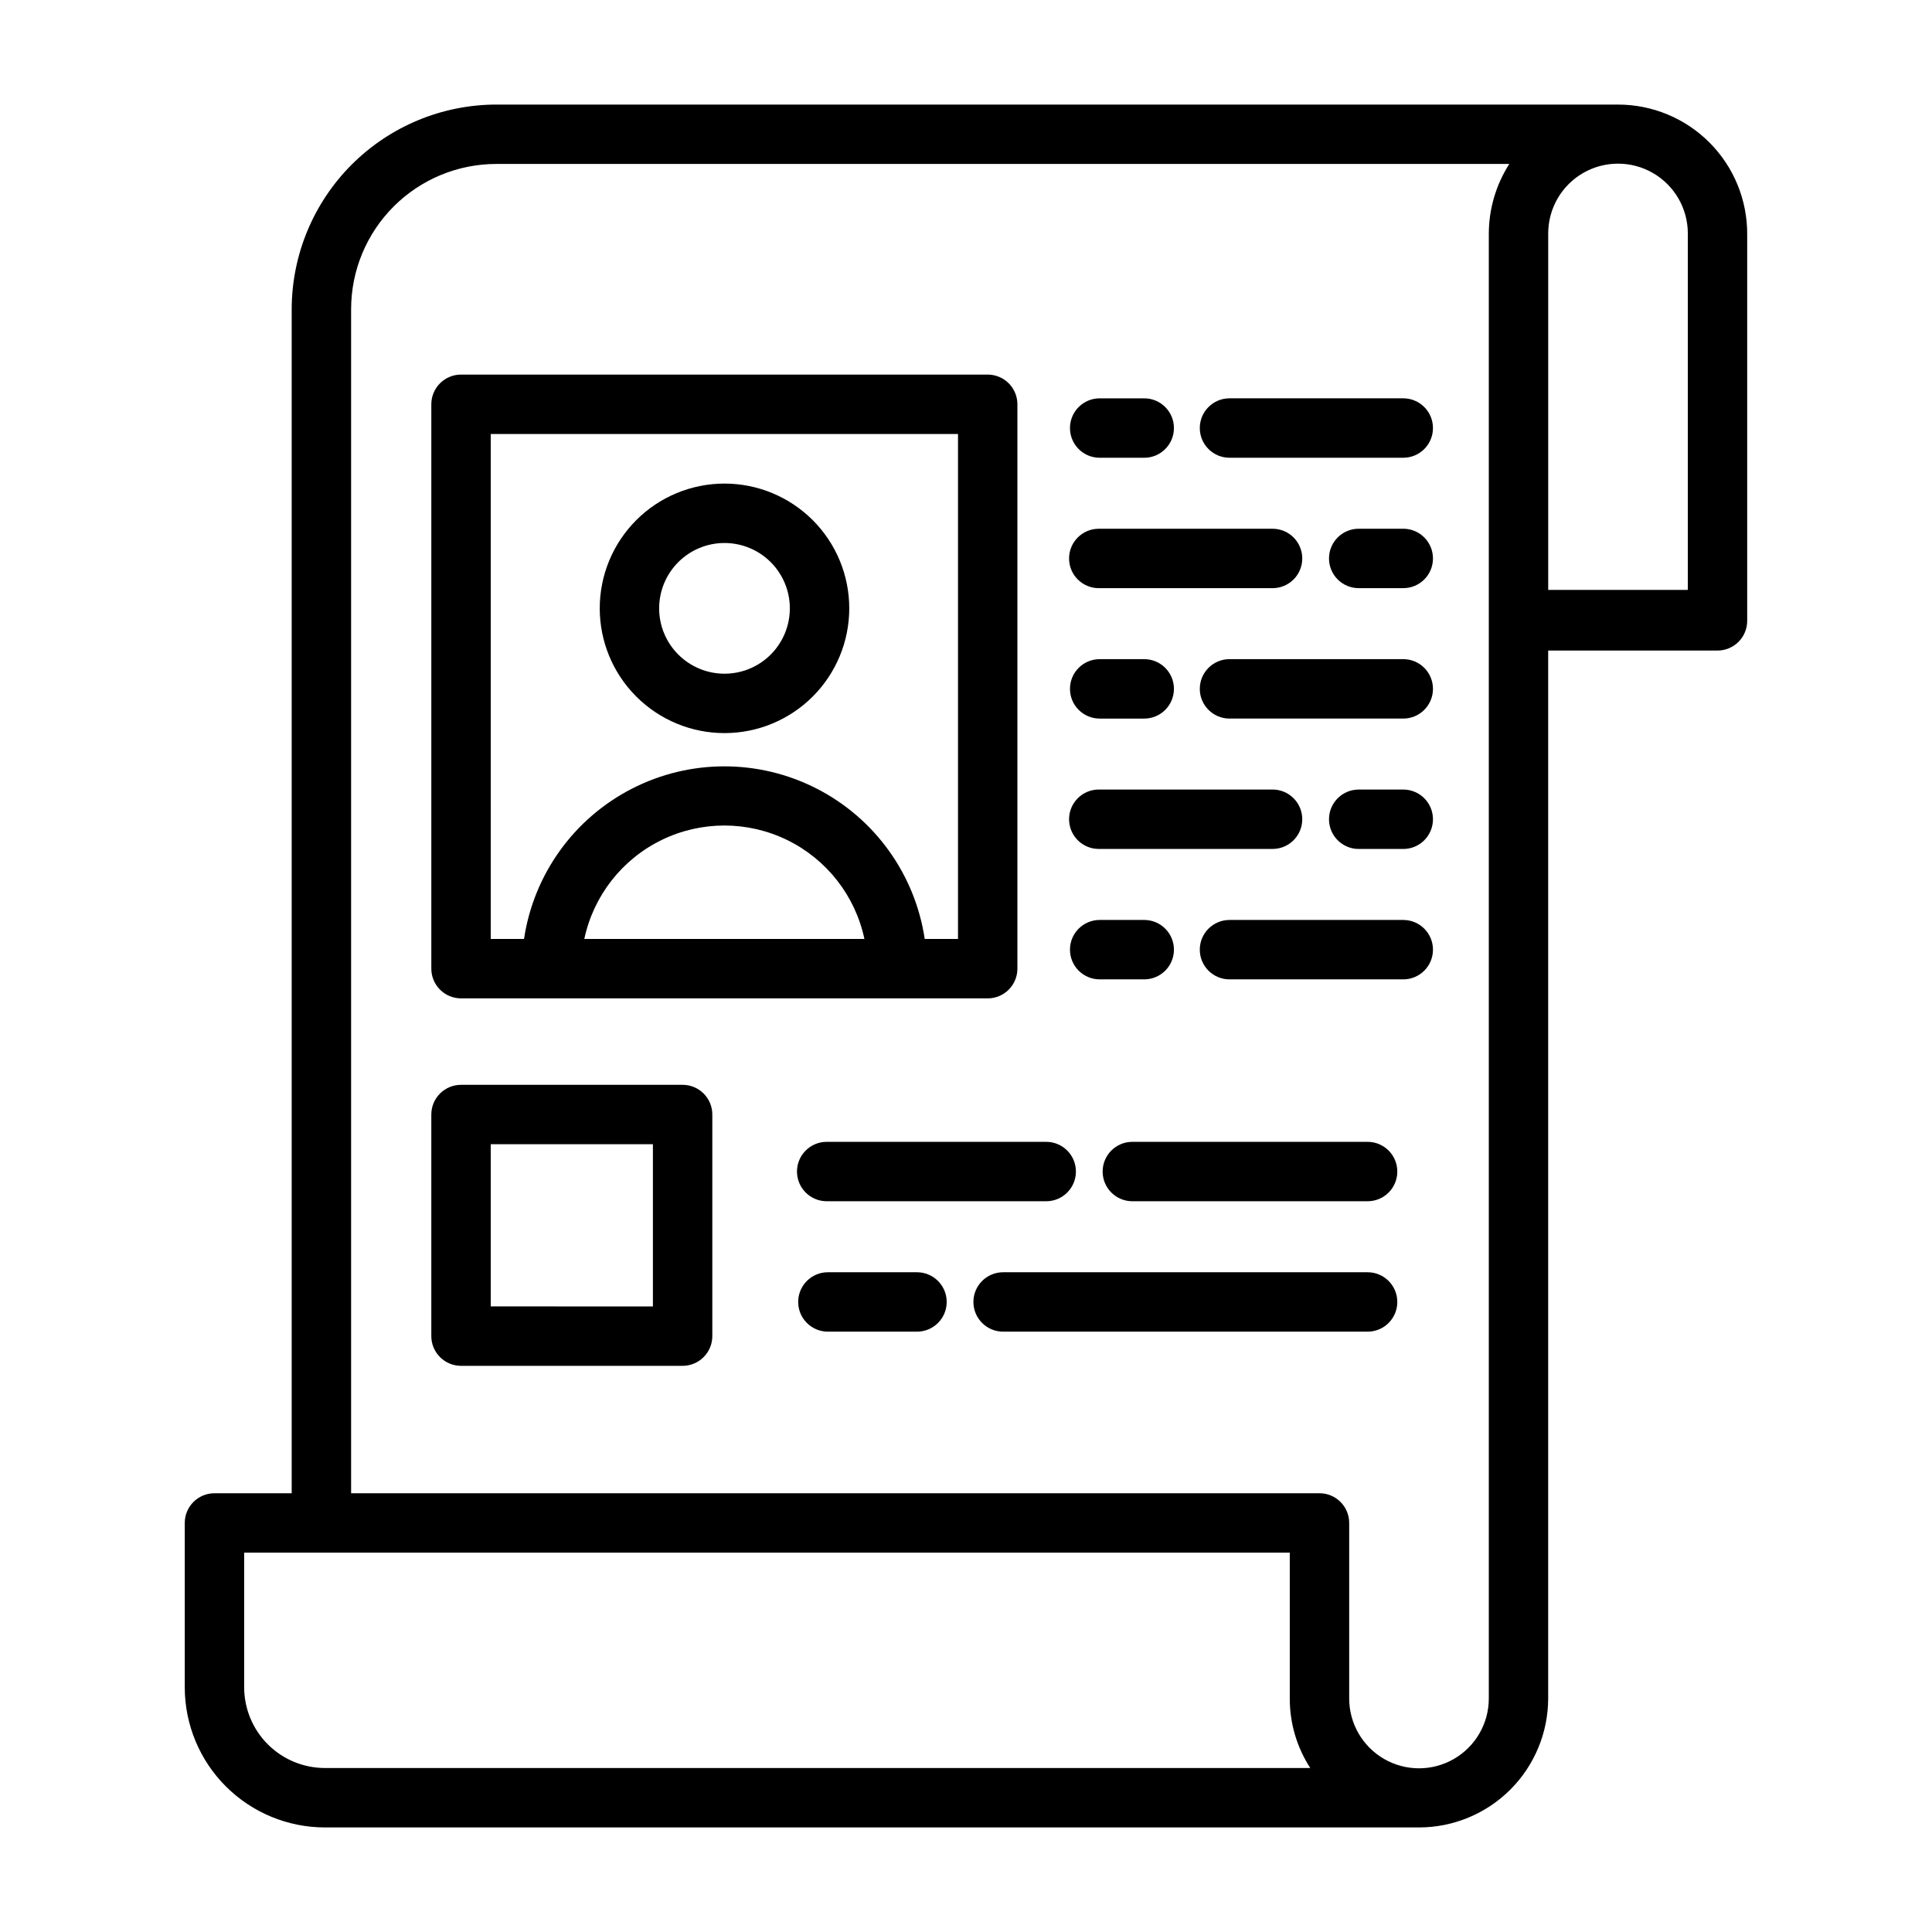
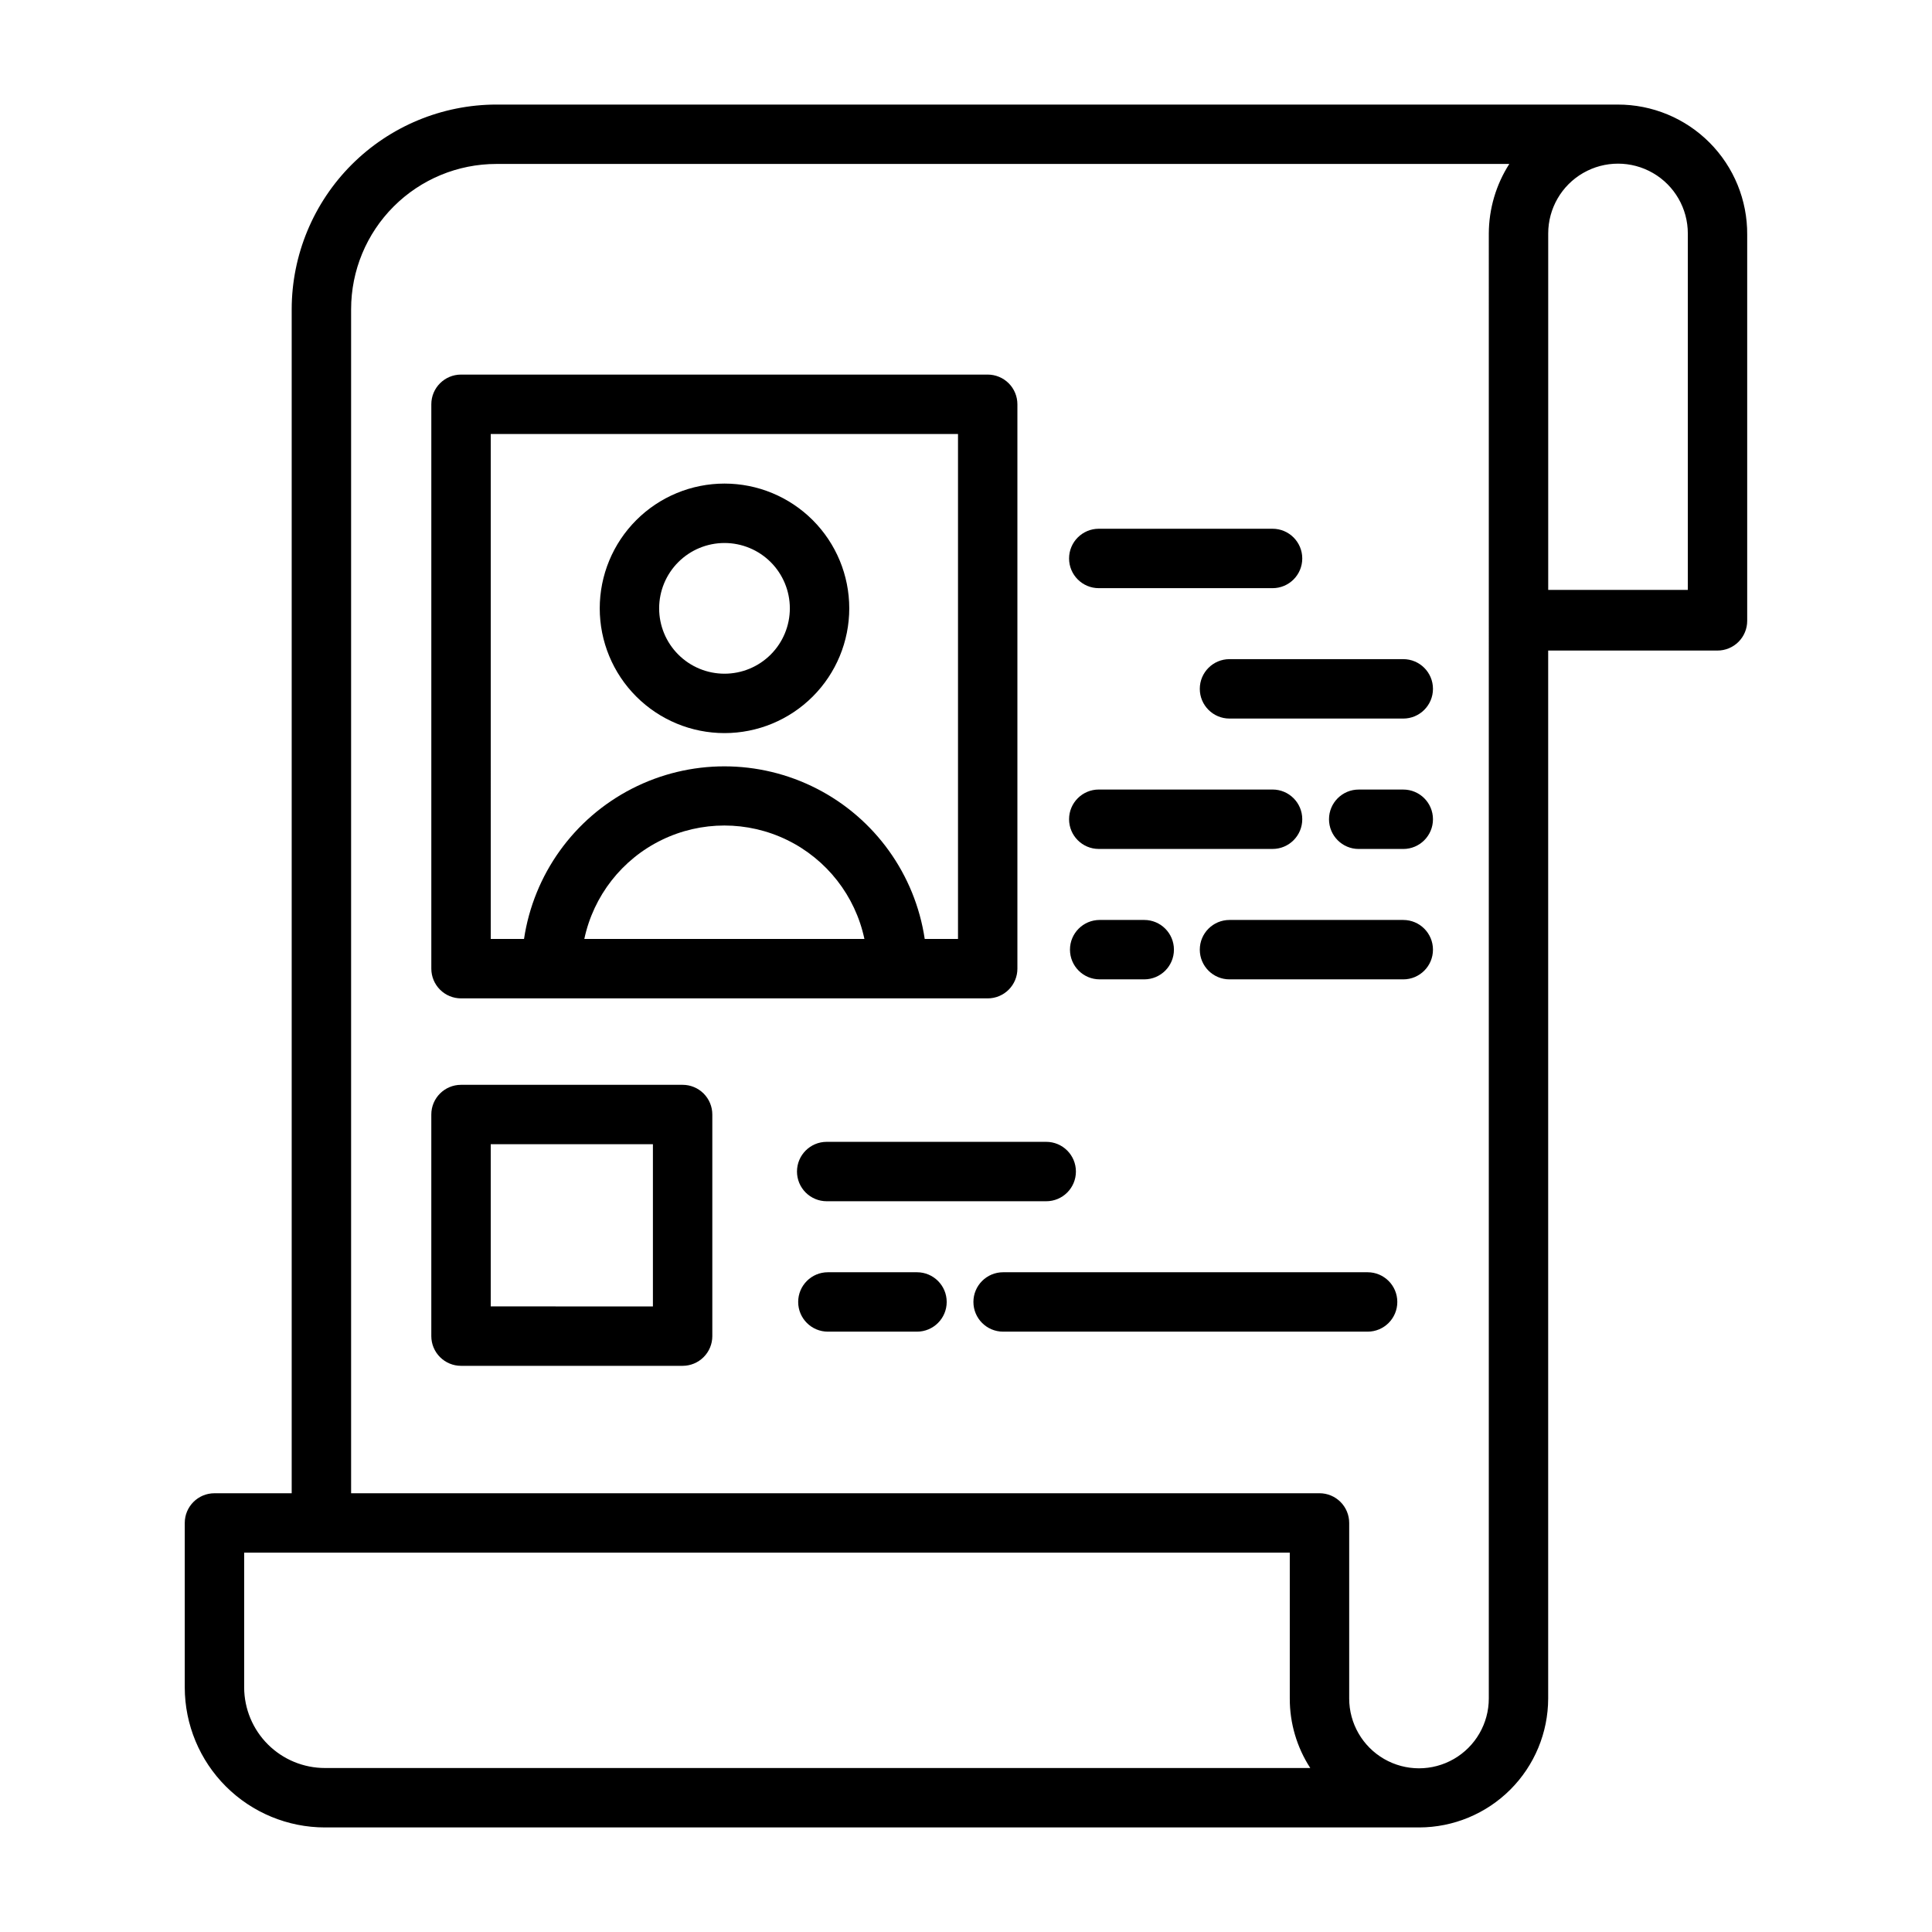
<svg xmlns="http://www.w3.org/2000/svg" fill="#000000" width="800px" height="800px" version="1.1" viewBox="144 144 512 512">
  <g>
    <path d="m275.54 171.71c-14.379 0.02-28.164 5.742-38.332 15.906-10.164 10.168-15.887 23.953-15.906 38.332v313.78h-20.469c-4.348 0-7.871 3.523-7.871 7.871v43.613c0.02 9.84 3.945 19.27 10.91 26.223 6.965 6.949 16.406 10.855 26.246 10.855h290c9.055-0.023 17.734-3.629 24.137-10.031 6.402-6.402 10.008-15.082 10.027-24.137v-277.72h44.871c2.09 0 4.09-0.832 5.566-2.305 1.477-1.477 2.305-3.481 2.305-5.566v-102.34c0.066-9.133-3.527-17.918-9.973-24.395-6.445-6.473-15.211-10.105-24.348-10.082zm-45.422 440.83c-5.668 0-11.102-2.246-15.113-6.242-4.012-4-6.277-9.426-6.301-15.09v-35.738h277.1v38.652-0.004c-0.016 6.539 1.871 12.938 5.43 18.422zm308.43-18.422c0 6.609-3.527 12.719-9.25 16.023-5.723 3.305-12.777 3.305-18.5 0-5.723-3.305-9.25-9.414-9.25-16.023v-46.523c0-2.086-0.828-4.09-2.305-5.566-1.477-1.477-3.481-2.305-5.566-2.305h-256.63v-313.78c0-10.211 4.055-20 11.277-27.219 7.219-7.223 17.008-11.277 27.219-11.277h268.44-0.004c-3.519 5.5-5.406 11.891-5.43 18.422zm52.742-388.25v94.465h-37v-94.465c0-6.609 3.527-12.719 9.25-16.02 5.723-3.305 12.777-3.305 18.5 0 5.723 3.301 9.25 9.41 9.25 16.02z" />
    <path d="m266.18 408.58h139.57c2.086 0 4.09-0.828 5.566-2.305 1.477-1.477 2.305-3.481 2.305-5.566v-149.57c0-2.086-0.828-4.09-2.305-5.566-1.477-1.473-3.481-2.305-5.566-2.305h-139.57c-4.348 0-7.875 3.523-7.875 7.871v149.57c0 2.086 0.832 4.09 2.309 5.566 1.477 1.477 3.477 2.305 5.566 2.305zm32.668-15.742c2.426-11.43 9.98-21.102 20.48-26.227 10.5-5.121 22.773-5.121 33.273 0 10.5 5.125 18.055 14.797 20.48 26.227zm-24.797-133.82h123.83v133.82h-8.82c-2.555-17.105-13.195-31.93-28.582-39.824-15.391-7.898-33.637-7.898-49.023 0-15.387 7.894-26.027 22.719-28.586 39.824h-8.816z" />
    <path d="m336 338.28c8.77 0 17.176-3.484 23.379-9.684 6.199-6.199 9.684-14.609 9.684-23.379s-3.484-17.176-9.684-23.379c-6.203-6.199-14.609-9.684-23.379-9.684s-17.18 3.484-23.379 9.684c-6.203 6.203-9.684 14.609-9.684 23.379s3.481 17.18 9.684 23.379c6.199 6.199 14.609 9.684 23.379 9.684zm0-50.383v0.004c4.594 0 8.996 1.824 12.246 5.07 3.246 3.25 5.07 7.652 5.07 12.246s-1.824 9-5.07 12.246c-3.25 3.25-7.652 5.074-12.246 5.074s-9-1.824-12.246-5.074c-3.25-3.246-5.074-7.652-5.074-12.246s1.824-8.996 5.074-12.246c3.246-3.246 7.652-5.07 12.246-5.07z" />
-     <path d="m435.19 265.31h12.043c4.348 0 7.871-3.523 7.871-7.871s-3.523-7.875-7.871-7.875h-11.809c-4.348 0-7.871 3.527-7.871 7.875s3.523 7.871 7.871 7.871z" />
-     <path d="m515.88 249.56h-46.051c-4.348 0-7.871 3.527-7.871 7.875s3.523 7.871 7.871 7.871h46.051c4.348 0 7.871-3.523 7.871-7.871s-3.523-7.875-7.871-7.875z" />
-     <path d="m515.88 284.12h-11.809c-4.348 0-7.871 3.527-7.871 7.875s3.523 7.871 7.871 7.871h11.809c4.348 0 7.871-3.523 7.871-7.871s-3.523-7.875-7.871-7.875z" />
    <path d="m435.19 299.87h46.051c4.348 0 7.871-3.523 7.871-7.871s-3.523-7.875-7.871-7.875h-46.051c-4.348 0-7.875 3.527-7.875 7.875s3.527 7.871 7.875 7.871z" />
-     <path d="m435.19 334.43h12.043c4.348 0 7.871-3.527 7.871-7.875 0-4.348-3.523-7.871-7.871-7.871h-11.809c-4.348 0-7.871 3.523-7.871 7.871 0 4.348 3.523 7.875 7.871 7.875z" />
    <path d="m515.88 318.68h-46.051c-4.348 0-7.871 3.523-7.871 7.871 0 4.348 3.523 7.875 7.871 7.875h46.051c4.348 0 7.871-3.527 7.871-7.875 0-4.348-3.523-7.871-7.871-7.871z" />
    <path d="m515.88 353.24h-11.809c-4.348 0-7.871 3.523-7.871 7.871s3.523 7.875 7.871 7.875h11.809c4.348 0 7.871-3.527 7.871-7.875s-3.523-7.871-7.871-7.871z" />
    <path d="m435.19 368.98h46.051c4.348 0 7.871-3.527 7.871-7.875s-3.523-7.871-7.871-7.871h-46.051c-4.348 0-7.875 3.523-7.875 7.871s3.527 7.875 7.875 7.875z" />
    <path d="m435.19 403.54h12.043c4.348 0 7.871-3.523 7.871-7.871 0-4.348-3.523-7.871-7.871-7.871h-11.809c-4.348 0-7.871 3.523-7.871 7.871 0 4.348 3.523 7.871 7.871 7.871z" />
    <path d="m515.88 387.8h-46.051c-4.348 0-7.871 3.523-7.871 7.871 0 4.348 3.523 7.871 7.871 7.871h46.051c4.348 0 7.871-3.523 7.871-7.871 0-4.348-3.523-7.871-7.871-7.871z" />
    <path d="m324.9 431.49h-58.723c-4.348 0-7.875 3.523-7.875 7.871v58.727-0.004c0 2.09 0.832 4.094 2.309 5.566 1.477 1.477 3.477 2.309 5.566 2.309h58.727-0.004c2.09 0 4.09-0.832 5.566-2.309 1.477-1.473 2.305-3.477 2.305-5.566v-58.723c0-2.09-0.828-4.09-2.305-5.566-1.477-1.477-3.477-2.305-5.566-2.305zm-7.871 58.727-42.98-0.004v-42.98h42.98z" />
-     <path d="m506.43 446.6h-62.348c-4.348 0-7.871 3.523-7.871 7.871s3.523 7.871 7.871 7.871h62.348c4.348 0 7.871-3.523 7.871-7.871s-3.523-7.871-7.871-7.871z" />
    <path d="m355.21 454.47c0 2.09 0.828 4.09 2.305 5.566 1.477 1.477 3.481 2.305 5.566 2.305h58.176c4.348 0 7.871-3.523 7.871-7.871s-3.523-7.871-7.871-7.871h-58.176c-4.348 0-7.871 3.523-7.871 7.871z" />
    <path d="m387.01 481.16h-23.617 0.004c-4.348 0-7.871 3.523-7.871 7.871s3.523 7.871 7.871 7.871h23.617-0.004c4.348 0 7.875-3.523 7.875-7.871s-3.527-7.871-7.875-7.871z" />
    <path d="m506.43 481.16h-96.59c-4.348 0-7.875 3.523-7.875 7.871s3.527 7.871 7.875 7.871h96.59c4.348 0 7.871-3.523 7.871-7.871s-3.523-7.871-7.871-7.871z" />
  </g>
</svg>